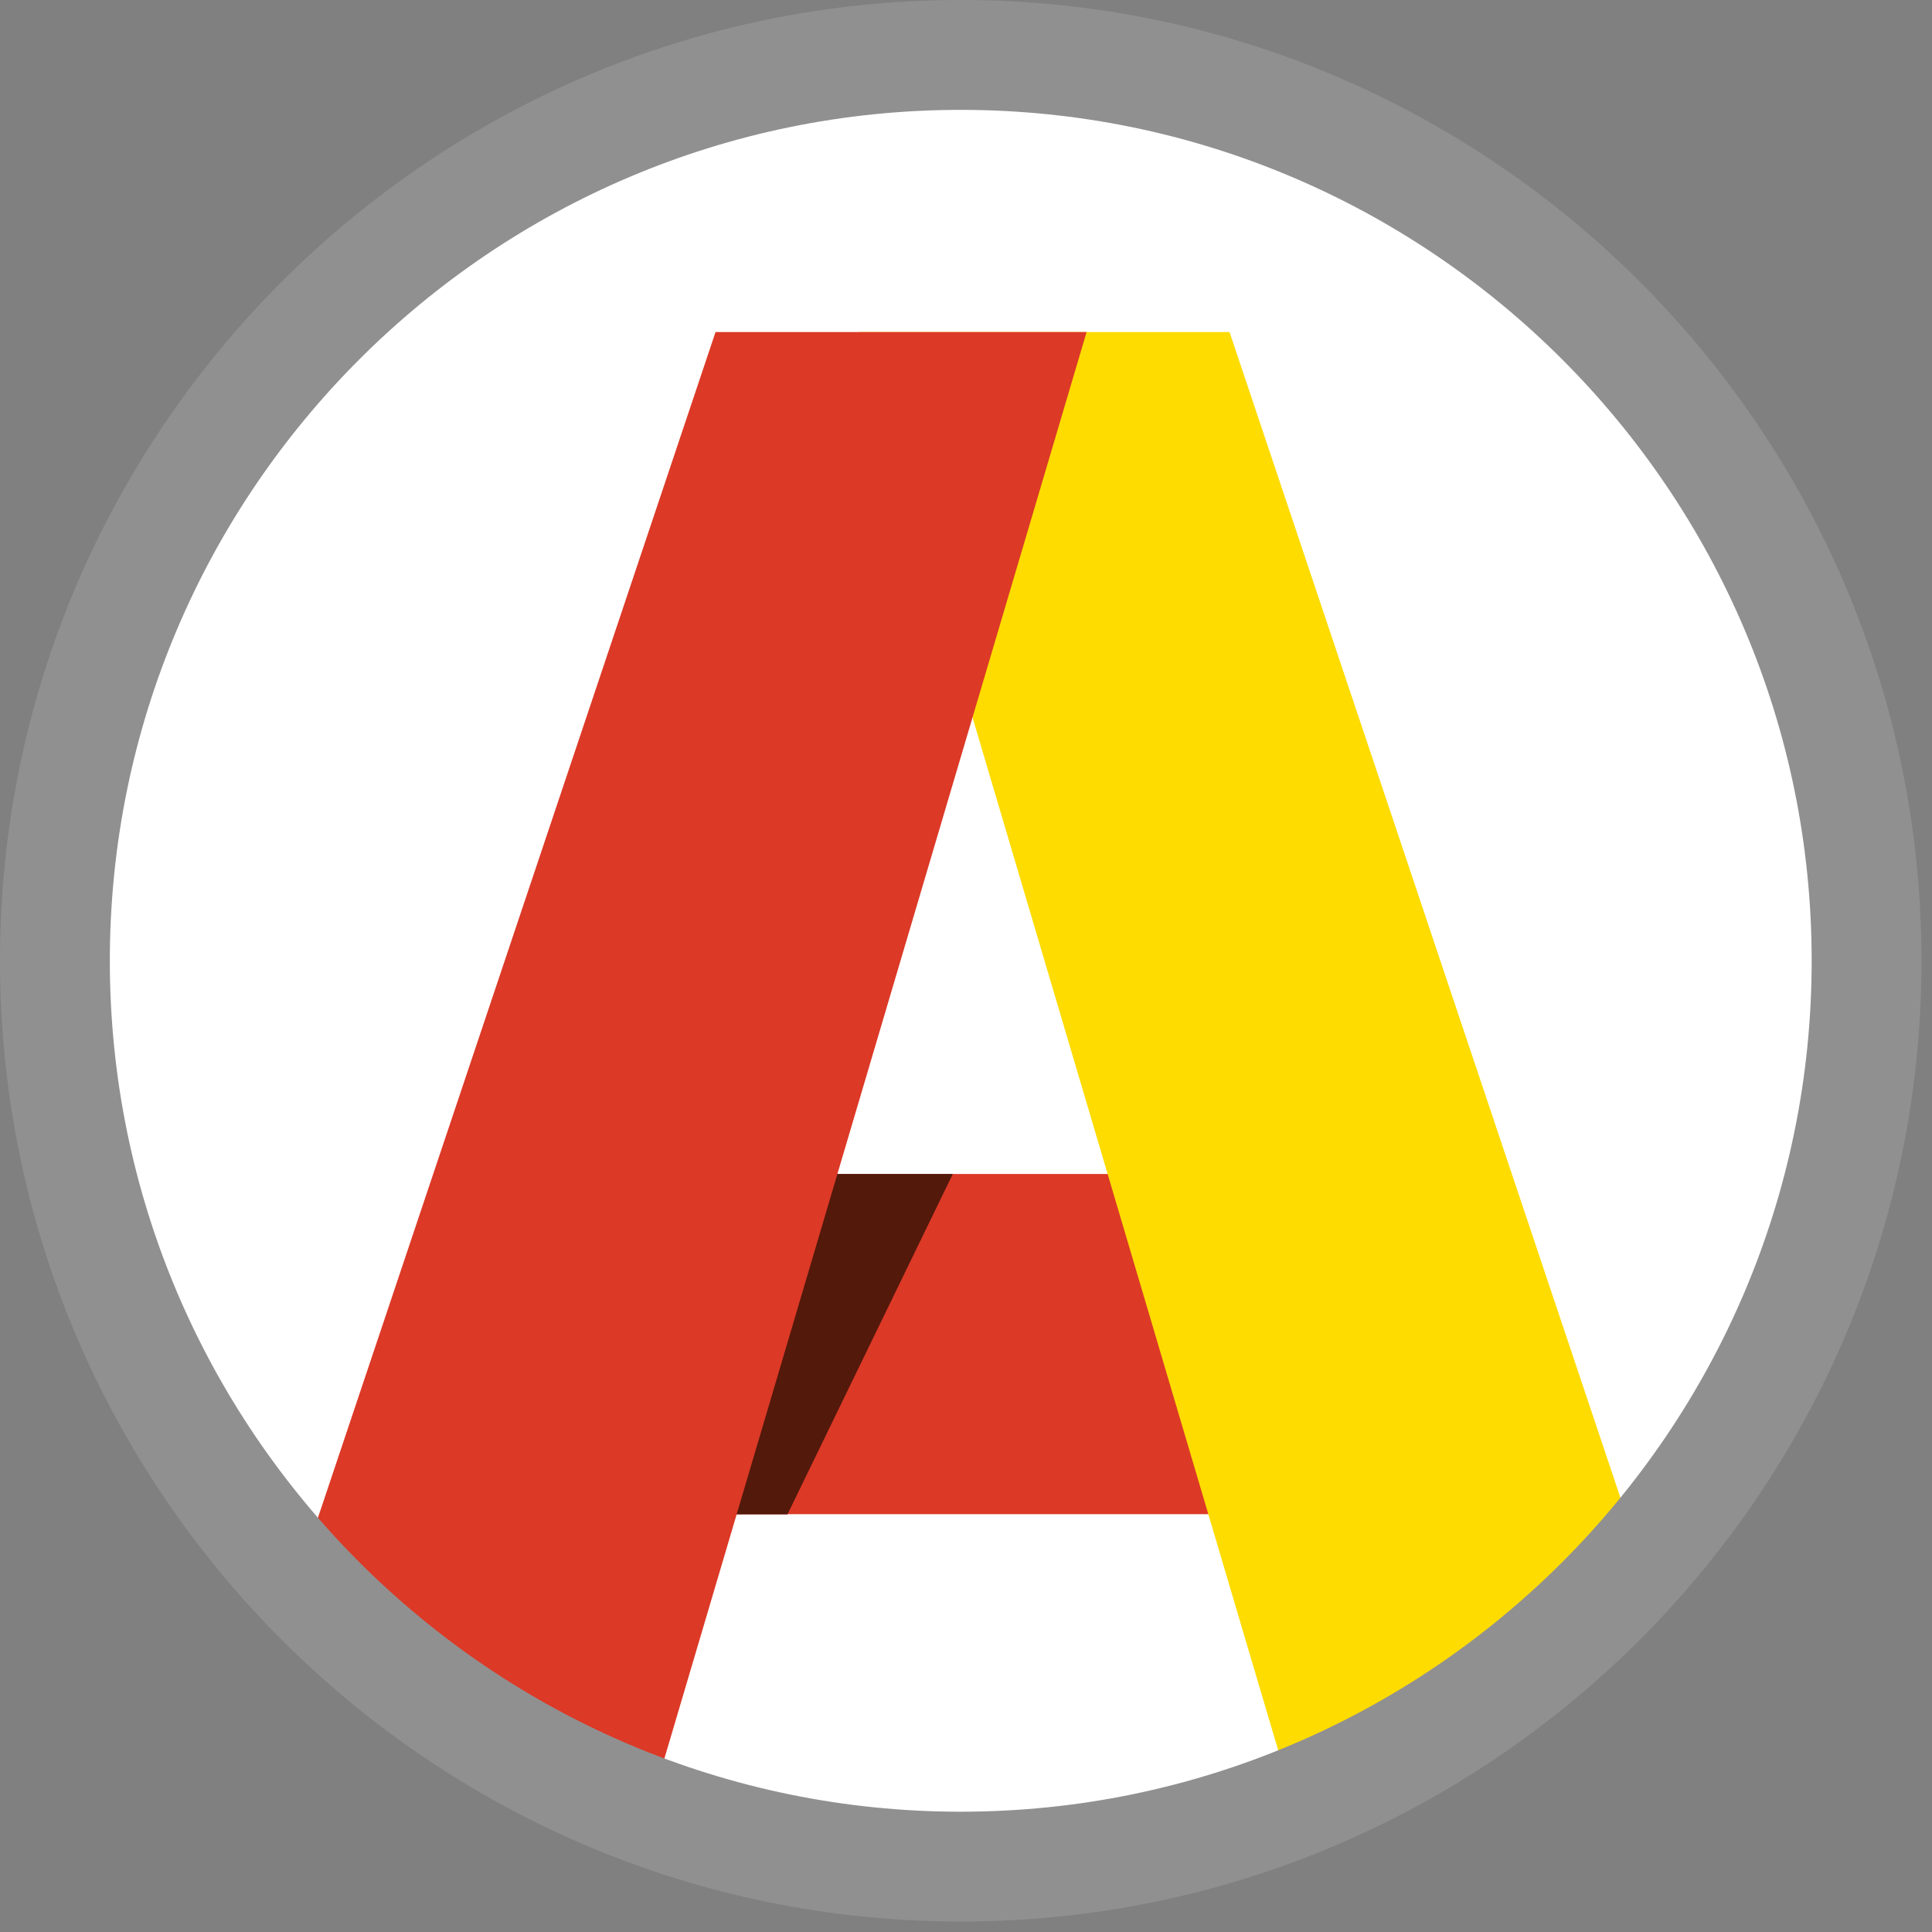
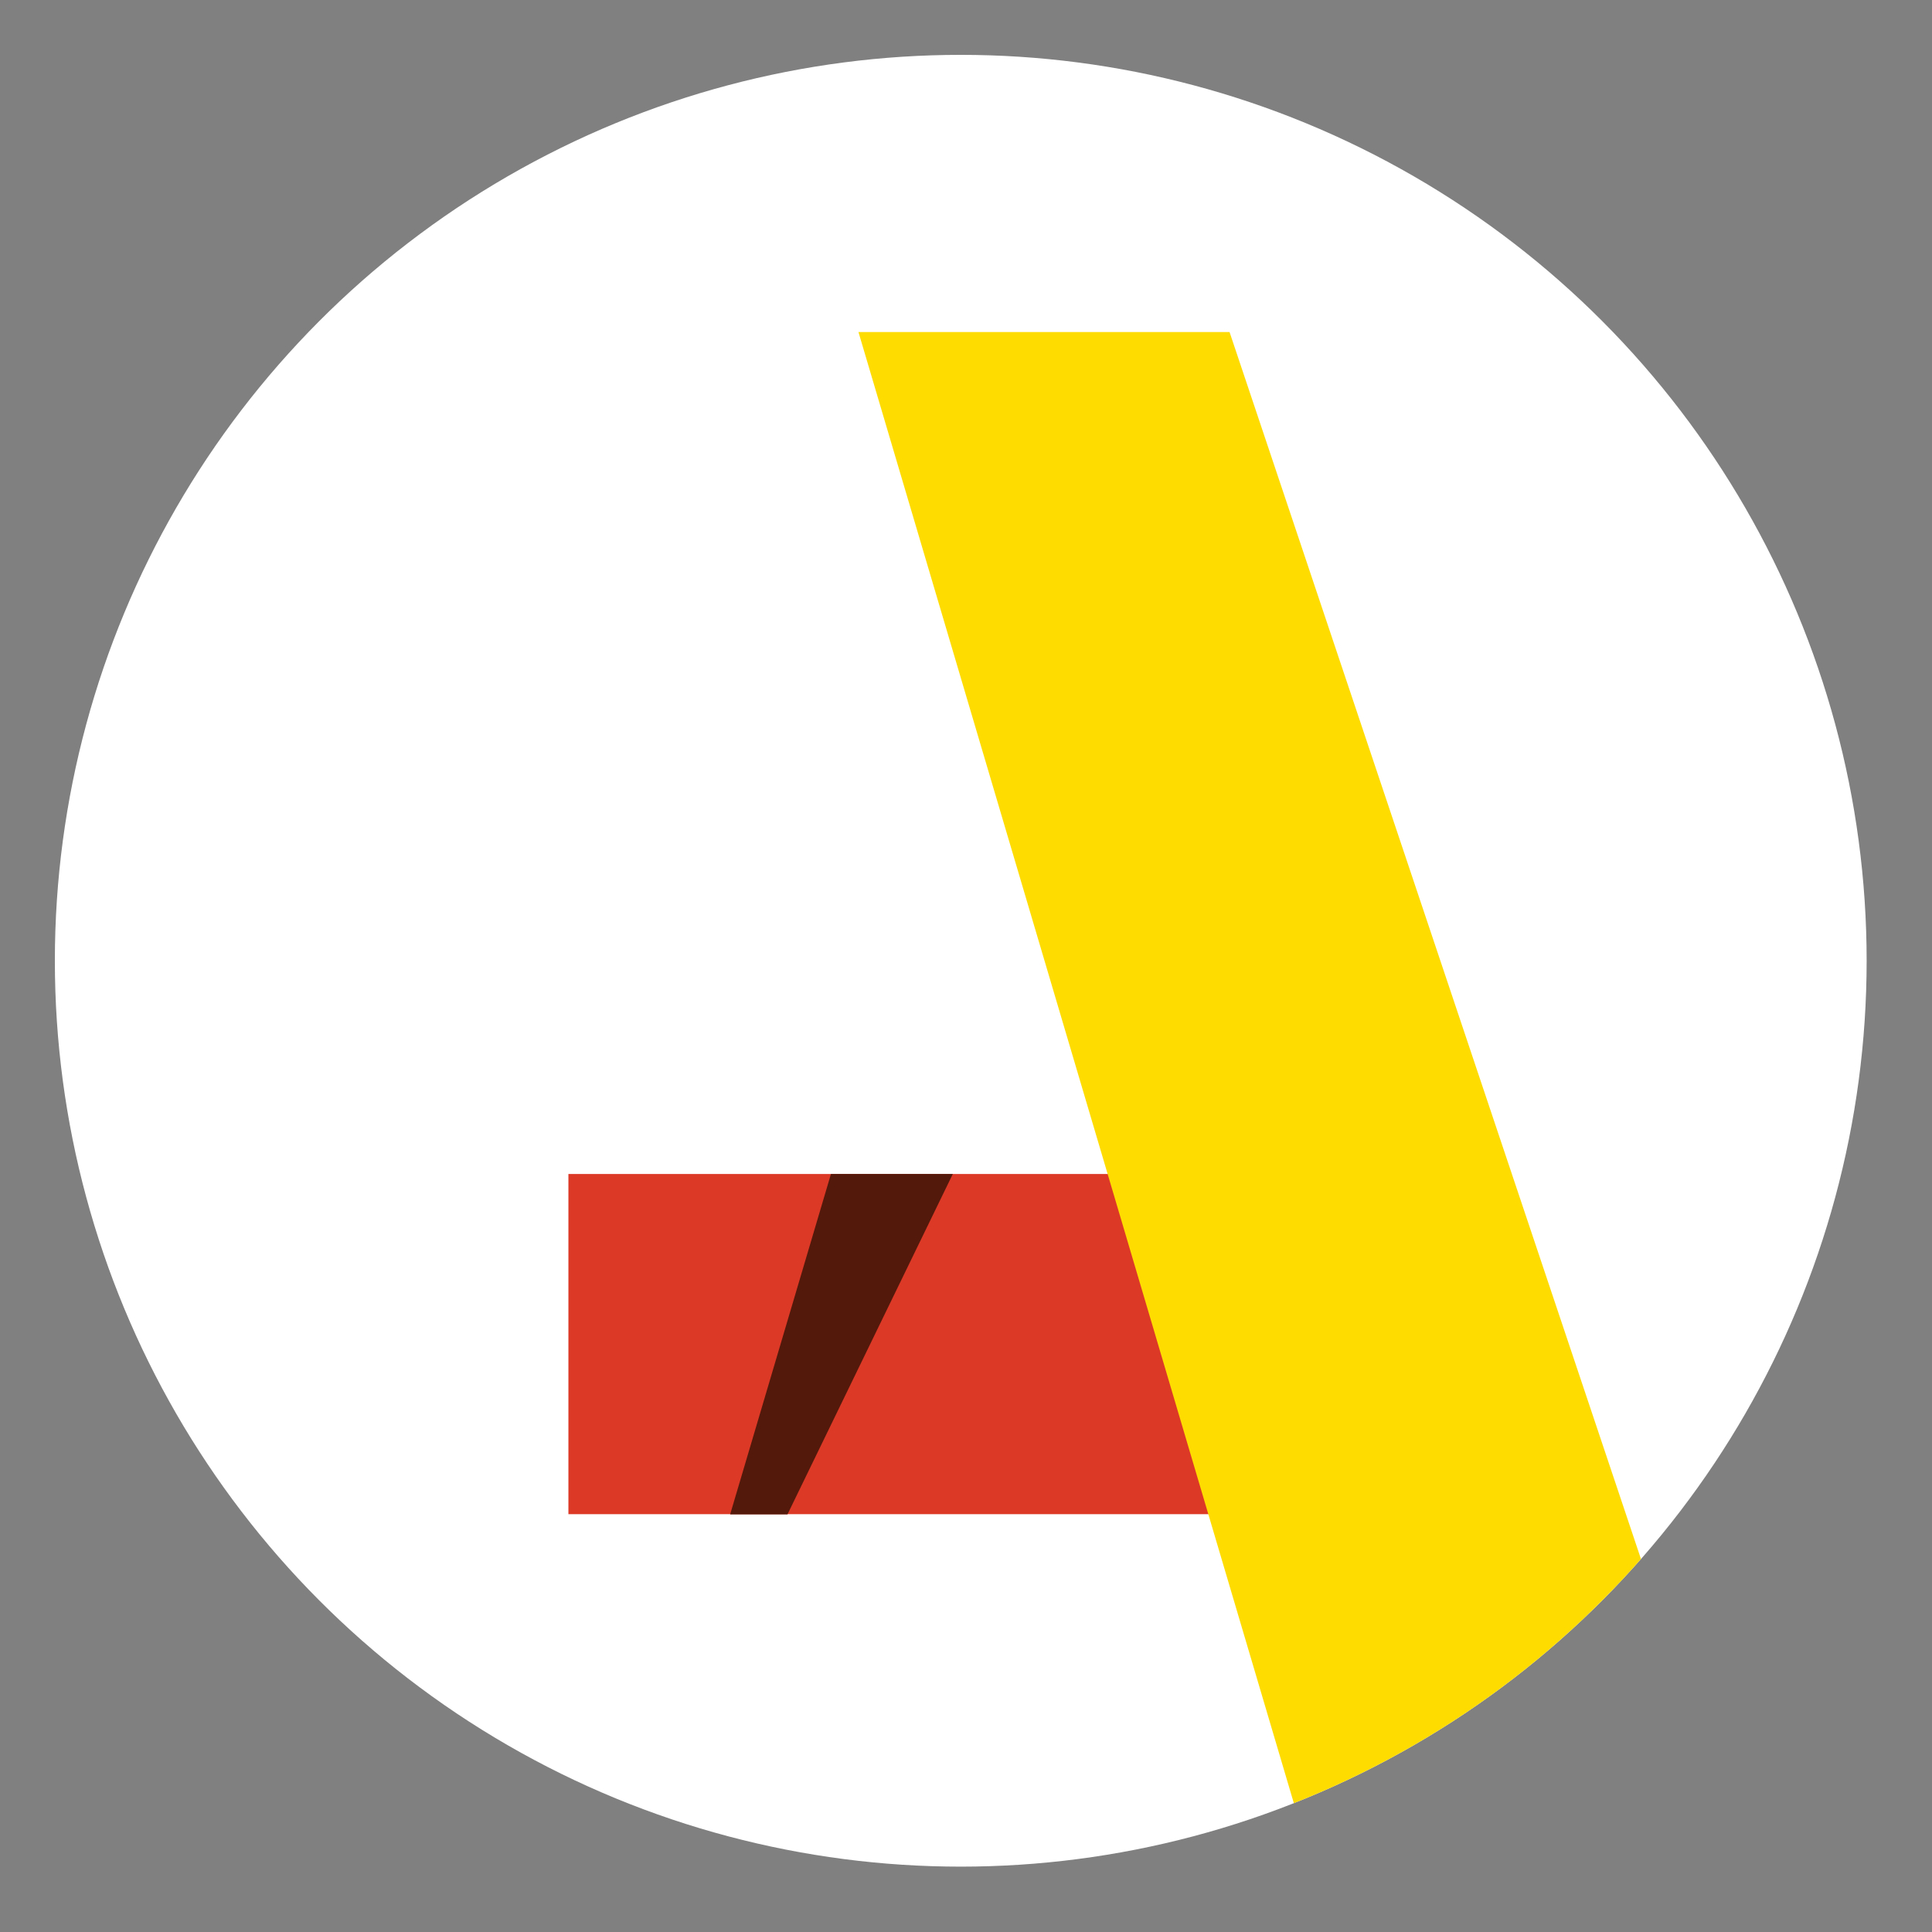
<svg xmlns="http://www.w3.org/2000/svg" width="100%" height="100%" viewBox="0 0 53 53" version="1.1" xml:space="preserve" style="fill-rule:evenodd;clip-rule:evenodd;stroke-linejoin:round;stroke-miterlimit:2;">
  <rect x="0" y="0" width="53" height="53" fill="#808080" stroke="none" />
  <g transform="matrix(1,0,0,1,-68.411,-4.128)">
    <g>
      <g>
        <g>
          <circle cx="94.767" cy="30.484" r="24.851" style="fill:white;" />
        </g>
      </g>
    </g>
    <g>
      <g>
        <clipPath id="_clip1">
          <circle cx="94.767" cy="30.484" r="24.851" />
        </clipPath>
        <g clip-path="url(#_clip1)">
          <rect x="84.004" y="36.334" width="19.668" height="9.332" style="fill:rgb(220,57,39);" />
        </g>
      </g>
      <g>
        <clipPath id="_clip2">
          <circle cx="94.767" cy="30.484" r="24.851" />
        </clipPath>
        <g clip-path="url(#_clip2)">
          <path d="M91.206,36.334L88.441,45.671L90.014,45.671L94.549,36.334L91.206,36.334Z" style="fill:rgb(83,25,11);fill-rule:nonzero;" />
        </g>
      </g>
      <g>
        <clipPath id="_clip3">
          <circle cx="94.767" cy="30.484" r="24.851" />
        </clipPath>
        <g clip-path="url(#_clip3)">
          <path d="M91.961,13.237L104.105,54.271L115.9,54.271L102.141,13.237L91.961,13.237Z" style="fill:rgb(254,220,0);fill-rule:nonzero;" />
        </g>
      </g>
      <g>
        <clipPath id="_clip4">
          <circle cx="94.767" cy="30.484" r="24.851" />
        </clipPath>
        <g clip-path="url(#_clip4)">
-           <path d="M98.219,13.237L86.074,54.271L74.28,54.271L88.04,13.237L98.219,13.237Z" style="fill:rgb(220,57,39);fill-rule:nonzero;" />
-         </g>
+           </g>
      </g>
    </g>
    <g>
-       <path d="M94.767,56.841C80.234,56.841 68.411,45.018 68.411,30.485C68.411,15.952 80.233,4.128 94.767,4.128C109.301,4.128 121.123,15.951 121.123,30.484C121.123,45.017 109.3,56.841 94.767,56.841ZM94.767,7.142C81.896,7.142 71.424,17.614 71.424,30.485C71.424,43.356 81.896,53.828 94.767,53.828C107.639,53.828 118.11,43.356 118.11,30.485C118.11,17.614 107.639,7.142 94.767,7.142Z" style="fill:rgb(145,144,144);fill-rule:nonzero;" />
-     </g>
+       </g>
  </g>
</svg>